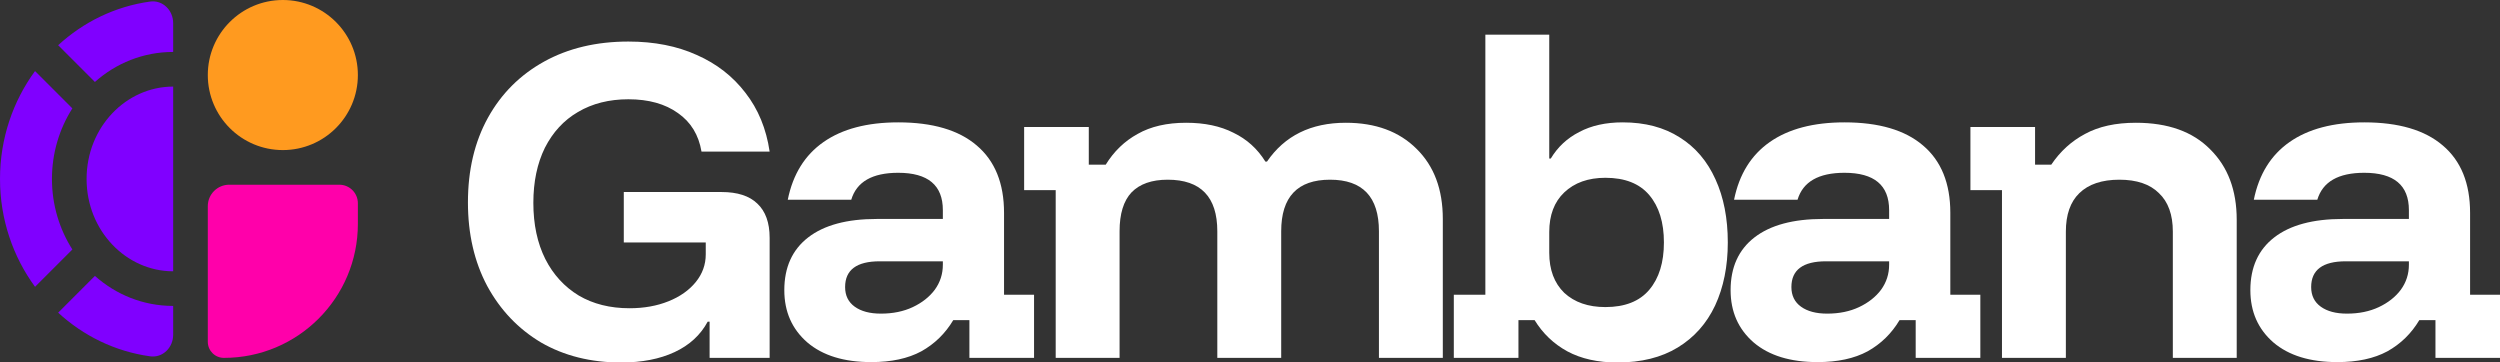
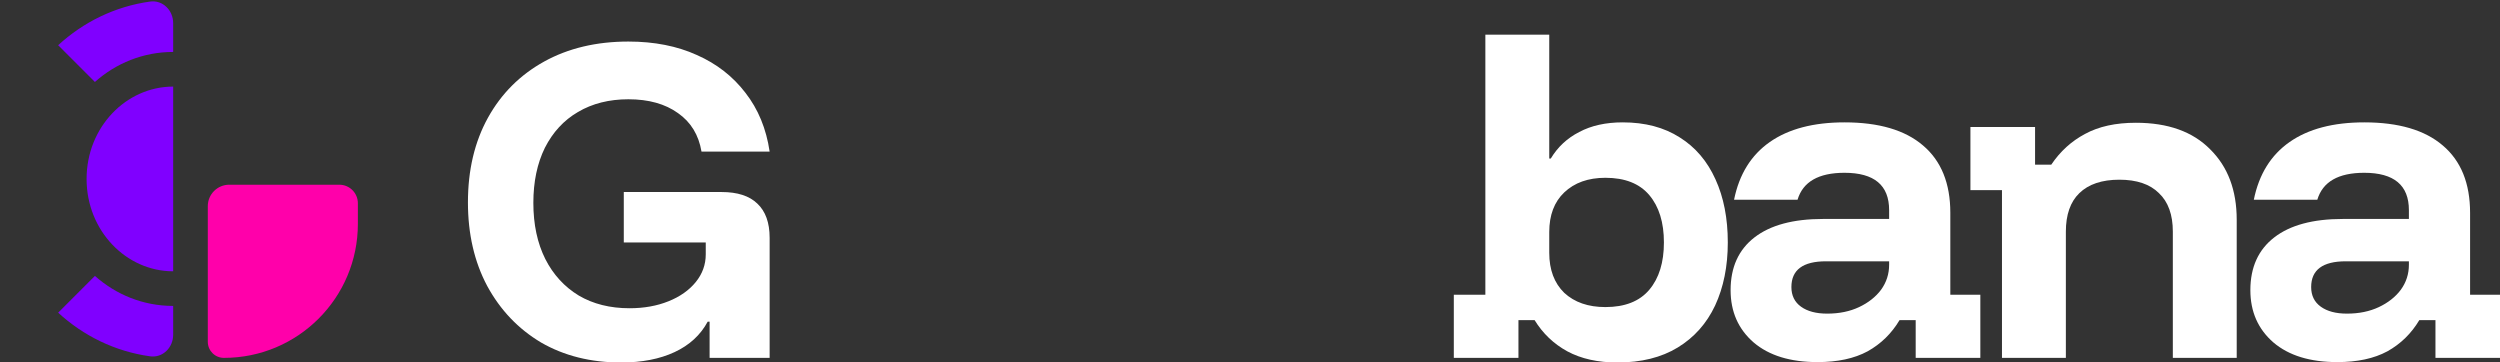
<svg xmlns="http://www.w3.org/2000/svg" width="200" height="29" viewBox="0 0 200 29" fill="none">
  <rect x="0" y="0" width="200" height="29" fill="#333333" stroke="none" />
  <path d="M50.272 3.324C52.345 3.324 54.171 3.684 55.752 4.402C57.332 5.1 58.625 6.106 59.631 7.419C60.657 8.733 61.304 10.303 61.571 12.13H56.121C55.896 10.796 55.27 9.769 54.243 9.051C53.217 8.312 51.894 7.942 50.272 7.942C48.733 7.942 47.388 8.281 46.239 8.959C45.111 9.615 44.228 10.57 43.592 11.821C42.976 13.073 42.669 14.541 42.668 16.224C42.668 17.948 42.986 19.446 43.623 20.719C44.259 21.971 45.152 22.945 46.301 23.643C47.451 24.32 48.805 24.659 50.364 24.659C51.514 24.659 52.551 24.474 53.474 24.104C54.398 23.735 55.126 23.222 55.66 22.566C56.193 21.909 56.46 21.17 56.46 20.349V19.395H49.903V15.362H57.722C58.995 15.362 59.949 15.67 60.585 16.286C61.242 16.901 61.571 17.814 61.571 19.025V28.63H56.768V25.736H56.614C56.039 26.803 55.157 27.614 53.967 28.168C52.776 28.723 51.349 29 49.687 29C47.265 29 45.131 28.466 43.283 27.399C41.457 26.311 40.021 24.802 38.974 22.873C37.948 20.944 37.435 18.717 37.435 16.193C37.435 13.607 37.968 11.35 39.035 9.42C40.103 7.491 41.602 5.993 43.531 4.925C45.46 3.858 47.707 3.324 50.272 3.324Z" fill="white" />
  <path fill-rule="evenodd" clip-rule="evenodd" d="M123.94 12.684H124.062C124.616 11.76 125.376 11.052 126.34 10.56C127.305 10.046 128.465 9.789 129.819 9.789C131.605 9.789 133.124 10.19 134.376 10.991C135.627 11.771 136.581 12.889 137.238 14.346C137.895 15.782 138.224 17.465 138.224 19.395C138.224 21.303 137.885 22.986 137.208 24.444C136.53 25.88 135.535 26.998 134.221 27.799C132.908 28.599 131.297 29 129.388 29C127.828 29 126.494 28.702 125.386 28.107C124.299 27.512 123.426 26.68 122.77 25.613H121.476V28.63H116.305V23.581H118.829V2.771H123.94V12.684ZM128.434 14.223C127.059 14.223 125.961 14.613 125.14 15.393C124.34 16.152 123.94 17.209 123.94 18.563V20.226C123.94 21.581 124.34 22.647 125.14 23.427C125.961 24.186 127.059 24.566 128.434 24.566C129.993 24.566 131.163 24.104 131.943 23.181C132.723 22.257 133.113 20.995 133.113 19.395C133.113 17.794 132.723 16.532 131.943 15.608C131.163 14.685 129.993 14.223 128.434 14.223Z" fill="white" />
-   <path fill-rule="evenodd" clip-rule="evenodd" d="M71.857 9.789C74.607 9.789 76.7 10.405 78.137 11.636C79.594 12.868 80.323 14.664 80.323 17.024V23.581H82.724V28.63H77.552V25.613H76.259C75.623 26.68 74.771 27.512 73.704 28.107C72.637 28.682 71.303 28.968 69.702 28.968C67.527 28.968 65.823 28.446 64.592 27.399C63.361 26.332 62.745 24.936 62.745 23.212C62.745 21.386 63.381 19.979 64.653 18.994C65.926 18.009 67.753 17.517 70.133 17.517H75.428V16.809C75.428 14.818 74.238 13.823 71.857 13.823C69.784 13.823 68.532 14.541 68.101 15.977H63.022C63.432 13.946 64.386 12.406 65.885 11.36C67.383 10.313 69.374 9.789 71.857 9.789ZM70.38 20.904C68.533 20.904 67.609 21.59 67.609 22.965C67.609 23.643 67.865 24.166 68.378 24.535C68.891 24.905 69.589 25.09 70.472 25.09C71.436 25.09 72.288 24.915 73.027 24.566C73.766 24.217 74.351 23.756 74.782 23.181C75.213 22.586 75.428 21.919 75.428 21.18V20.904H70.38Z" fill="white" />
  <path fill-rule="evenodd" clip-rule="evenodd" d="M147.56 9.789C150.31 9.789 152.403 10.405 153.84 11.636C155.297 12.868 156.026 14.664 156.026 17.024V23.581H158.427V28.63H153.255V25.613H151.962C151.326 26.68 150.474 27.512 149.407 28.107C148.34 28.682 147.006 28.968 145.405 28.968C143.23 28.968 141.526 28.446 140.295 27.399C139.063 26.332 138.448 24.936 138.448 23.212C138.448 21.386 139.084 19.979 140.356 18.994C141.629 18.009 143.455 17.517 145.836 17.517H151.13V16.809C151.13 14.818 149.94 13.823 147.56 13.823C145.487 13.823 144.235 14.541 143.804 15.977H138.725C139.135 13.946 140.089 12.406 141.587 11.36C143.085 10.313 145.076 9.789 147.56 9.789ZM146.082 20.904C144.235 20.904 143.312 21.59 143.312 22.965C143.312 23.643 143.568 24.166 144.081 24.535C144.594 24.905 145.292 25.09 146.174 25.09C147.139 25.09 147.991 24.915 148.729 24.566C149.468 24.217 150.054 23.756 150.485 23.181C150.915 22.586 151.13 21.919 151.13 21.18V20.904H146.082Z" fill="white" />
  <path fill-rule="evenodd" clip-rule="evenodd" d="M189.141 9.789C191.891 9.789 193.985 10.405 195.421 11.636C196.878 12.868 197.607 14.664 197.607 17.024V23.581H200.008V28.63H194.837V25.613H193.543C192.907 26.68 192.056 27.512 190.988 28.107C189.921 28.682 188.587 28.968 186.987 28.968C184.811 28.968 183.108 28.446 181.876 27.399C180.645 26.332 180.029 24.936 180.029 23.212C180.029 21.386 180.665 19.979 181.938 18.994C183.21 18.009 185.037 17.517 187.418 17.517H192.712V16.809C192.712 14.818 191.522 13.823 189.141 13.823C187.068 13.823 185.817 14.541 185.386 15.977H180.306C180.717 13.946 181.671 12.406 183.169 11.36C184.667 10.313 186.658 9.789 189.141 9.789ZM187.664 20.904C185.817 20.904 184.893 21.59 184.893 22.965C184.893 23.643 185.15 24.166 185.663 24.535C186.176 24.905 186.873 25.09 187.756 25.09C188.721 25.09 189.572 24.915 190.311 24.566C191.05 24.217 191.635 23.756 192.066 23.181C192.497 22.586 192.712 21.919 192.712 21.18V20.904H187.664Z" fill="white" />
  <path d="M27.146 14.777C27.965 14.777 28.63 15.442 28.63 16.261V17.91C28.63 23.831 23.831 28.63 17.91 28.63C17.2 28.63 16.624 28.054 16.624 27.344V16.492C16.624 15.545 17.392 14.777 18.339 14.777H27.146Z" fill="#FF00AA" />
-   <path d="M107.667 9.821C110.048 9.821 111.937 10.519 113.332 11.914C114.728 13.289 115.425 15.157 115.425 17.517V28.63H110.315V18.502C110.315 15.752 109.012 14.377 106.405 14.376C103.799 14.376 102.496 15.752 102.496 18.502V28.63H97.385V18.502C97.385 15.752 96.061 14.376 93.413 14.376C92.141 14.377 91.177 14.716 90.52 15.393C89.884 16.07 89.566 17.106 89.566 18.502V28.63H84.456V15.208H81.931V10.159H87.103V13.176H88.457C89.114 12.109 89.966 11.287 91.013 10.713C92.059 10.118 93.353 9.821 94.892 9.821C96.369 9.821 97.631 10.087 98.678 10.621C99.745 11.134 100.597 11.904 101.233 12.93H101.357C102.773 10.857 104.876 9.821 107.667 9.821Z" fill="white" />
  <path d="M170.871 9.821C173.437 9.821 175.417 10.529 176.813 11.945C178.229 13.34 178.937 15.218 178.937 17.578V28.63H173.827V18.532C173.827 17.178 173.457 16.152 172.718 15.454C172 14.736 170.943 14.376 169.547 14.376C168.152 14.377 167.084 14.736 166.345 15.454C165.627 16.152 165.269 17.178 165.269 18.532V28.63H160.158V15.208H157.634V10.159H162.805V13.176H164.099C164.817 12.109 165.72 11.287 166.807 10.713C167.895 10.118 169.25 9.821 170.871 9.821Z" fill="white" />
  <path d="M7.593 22.073C9.273 23.566 11.449 24.474 13.853 24.474V26.783C13.853 27.803 13.021 28.644 12.011 28.505C9.205 28.12 6.667 26.864 4.653 25.014L7.593 22.073Z" fill="#8000FF" />
-   <path d="M5.789 8.672C4.755 10.294 4.156 12.241 4.156 14.315C4.156 16.39 4.755 18.336 5.79 19.958L2.803 22.945C1.045 20.545 6.09027e-05 17.557 0 14.315C6.00769e-05 11.074 1.045 8.084 2.802 5.685L5.789 8.672Z" fill="#8000FF" />
  <path d="M13.853 21.704C10.098 21.704 6.927 18.467 6.927 14.315C6.927 10.163 10.098 6.927 13.853 6.927V21.704Z" fill="#8000FF" />
-   <path d="M22.627 0C25.942 0 28.63 2.688 28.63 6.003C28.63 9.319 25.942 12.006 22.627 12.006C19.312 12.006 16.624 9.319 16.624 6.003C16.624 2.688 19.312 0 22.627 0Z" fill="#FF9A1F" />
  <path d="M12.011 0.125C13.021 -0.013 13.853 0.827 13.853 1.847V4.156C11.449 4.156 9.272 5.064 7.592 6.557L4.652 3.617C6.666 1.766 9.205 0.511 12.011 0.125Z" fill="#8000FF" />
</svg>